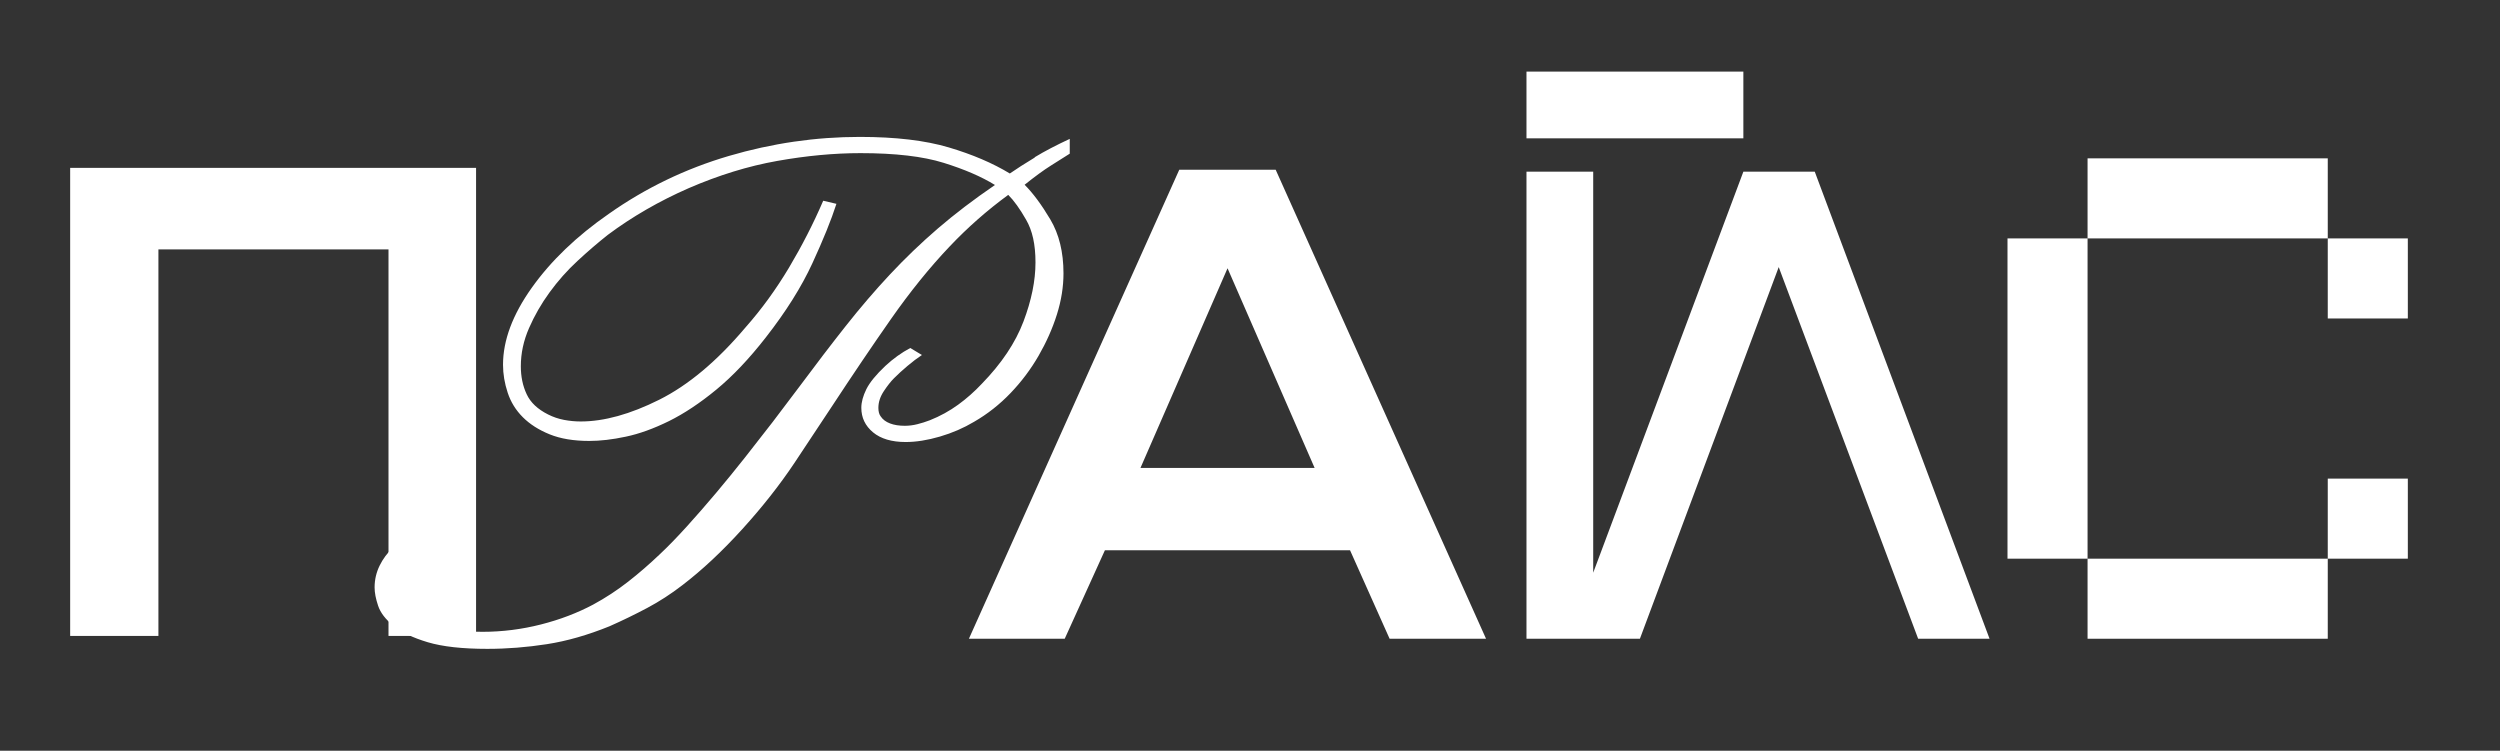
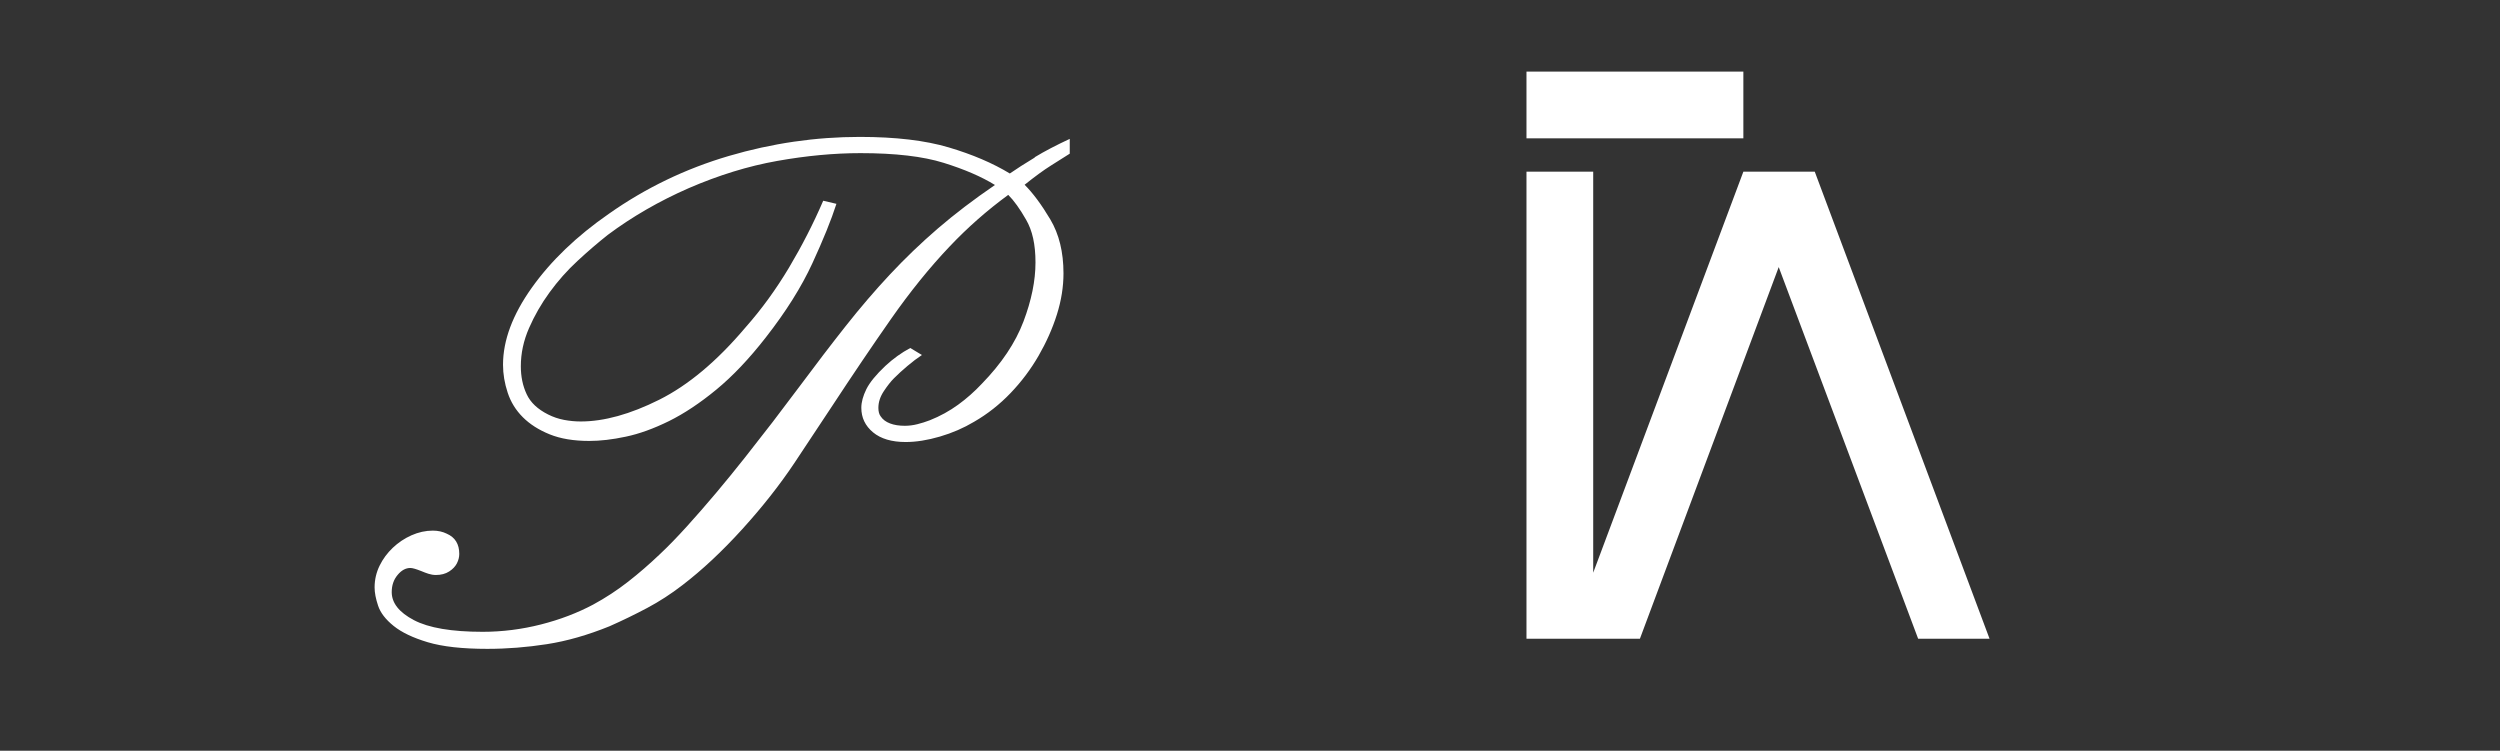
<svg xmlns="http://www.w3.org/2000/svg" id="_Слой_1" data-name="Слой 1" viewBox="0 0 363.45 109.14">
  <rect x="0" y="0" width="363.45" height="109.14" fill="#333333" stroke="none" />
  <defs>
    <style> .cls-1 { fill: #fff; stroke-width: 0px; } </style>
  </defs>
-   <path class="cls-1" d="m56.48,92.45v-56.19H23.03v56.19h-12.83V24.4h59.01v68.05h-12.73Z" />
  <path class="cls-1" d="m150.44,22.85c1.43-.87,3.13-1.75,5.08-2.66v2.15c-.83.53-1.75,1.11-2.77,1.75s-2.28,1.56-3.79,2.77c1.21,1.21,2.45,2.88,3.73,5.03,1.28,2.15,1.92,4.76,1.92,7.85,0,1.96-.32,3.96-.96,5.99-.64,2.03-1.53,4.03-2.66,5.99-1.13,1.96-2.49,3.77-4.07,5.42s-3.35,3.05-5.31,4.18c-1.51.9-3.16,1.62-4.97,2.15s-3.47.79-4.97.79c-2.03,0-3.62-.47-4.75-1.41-1.13-.94-1.7-2.13-1.7-3.56,0-.83.25-1.73.73-2.71.49-.98,1.41-2.11,2.77-3.39,1.13-1.05,2.34-1.92,3.62-2.6l1.69,1.02c-.68.45-1.38.98-2.09,1.58-.72.6-1.38,1.21-1.98,1.81-.45.45-.94,1.07-1.47,1.87s-.79,1.6-.79,2.43c0,.53.11.94.34,1.24.3.45.75.79,1.36,1.02.6.23,1.32.34,2.15.34.6,0,1.21-.08,1.81-.23.6-.15,1.21-.34,1.81-.57,1.51-.6,2.88-1.36,4.12-2.26,1.24-.9,2.39-1.92,3.45-3.05,2.86-2.94,4.88-5.95,6.05-9.04,1.17-3.09,1.75-5.95,1.75-8.59s-.45-4.63-1.36-6.21c-.9-1.58-1.77-2.79-2.6-3.62-3.09,2.26-5.91,4.75-8.48,7.46-2.94,3.09-5.8,6.63-8.59,10.62-2.79,3.99-5.61,8.17-8.48,12.54l-5.54,8.36c-2.11,3.16-4.63,6.37-7.57,9.61-2.94,3.24-5.84,5.95-8.7,8.14-1.66,1.28-3.37,2.39-5.14,3.33s-3.6,1.83-5.48,2.66c-3.16,1.28-6.2,2.15-9.1,2.6-2.9.45-5.78.68-8.65.68-3.62,0-6.5-.32-8.65-.96-2.15-.64-3.8-1.43-4.97-2.37-1.17-.94-1.92-1.92-2.26-2.94-.34-1.02-.51-1.9-.51-2.66,0-1.13.25-2.19.73-3.17s1.13-1.85,1.92-2.6c.79-.75,1.7-1.36,2.71-1.81,1.02-.45,2.05-.68,3.11-.68.75,0,1.43.15,2.03.45,1.21.53,1.81,1.51,1.81,2.94,0,.45-.11.9-.34,1.36-.23.45-.6.85-1.13,1.19s-1.17.51-1.92.51c-.38,0-.73-.06-1.07-.17-.34-.11-.7-.24-1.07-.4-.75-.3-1.28-.45-1.58-.45-.68,0-1.3.34-1.86,1.02-.57.68-.85,1.51-.85,2.49,0,1.58,1.07,2.94,3.22,4.07s5.48,1.7,10,1.7c2.86,0,5.69-.36,8.48-1.07s5.31-1.68,7.57-2.88c1.81-.98,3.5-2.09,5.09-3.33s3.13-2.58,4.63-4.01c1.21-1.13,2.5-2.47,3.9-4.01,1.39-1.54,2.81-3.16,4.24-4.86,1.43-1.7,2.84-3.43,4.24-5.2,1.39-1.77,2.73-3.48,4.01-5.14l3.84-5.08c2.41-3.24,4.67-6.2,6.78-8.87,2.11-2.67,4.26-5.18,6.44-7.51,2.19-2.34,4.5-4.56,6.95-6.67,2.45-2.11,5.22-4.22,8.31-6.33-1.96-1.21-4.44-2.28-7.46-3.22-3.01-.94-7.04-1.41-12.09-1.41-3.84,0-7.87.38-12.09,1.13s-8.51,2.07-12.88,3.96c-4.29,1.88-8.21,4.14-11.75,6.78-1.43,1.13-2.9,2.39-4.41,3.79-1.51,1.39-2.86,2.92-4.07,4.58-1.21,1.66-2.2,3.39-2.99,5.2-.79,1.81-1.19,3.65-1.19,5.54,0,1.51.28,2.86.85,4.07.56,1.21,1.6,2.18,3.11,2.94.75.38,1.53.64,2.32.79.79.15,1.6.23,2.43.23,3.39,0,7.19-1.05,11.41-3.16,4.22-2.11,8.4-5.61,12.54-10.51,2.34-2.64,4.44-5.54,6.33-8.7,1.88-3.16,3.54-6.4,4.97-9.72l1.92.45c-.75,2.34-1.92,5.22-3.5,8.65-1.58,3.43-3.84,7.03-6.78,10.79-2.41,3.09-4.8,5.61-7.18,7.57s-4.67,3.48-6.89,4.58c-2.22,1.09-4.31,1.85-6.27,2.26-1.96.42-3.73.62-5.31.62-2.26,0-4.18-.32-5.76-.96s-2.88-1.47-3.9-2.49c-1.02-1.02-1.75-2.2-2.2-3.56-.45-1.36-.68-2.71-.68-4.07,0-3.54,1.39-7.27,4.18-11.19,2.79-3.92,6.52-7.5,11.19-10.74,5.35-3.77,11.17-6.57,17.46-8.42s12.64-2.77,19.04-2.77c5.2,0,9.51.51,12.94,1.53,3.43,1.02,6.38,2.28,8.87,3.79.98-.68,2.18-1.45,3.62-2.32Z" />
-   <path class="cls-1" d="m196.28,80h-35.65l-5.84,12.86h-13.93l30.58-68.18h14.02l30.58,68.18h-14.02l-5.75-12.86Zm-17.82-41l-12.66,29.03h25.32l-12.66-29.03Z" />
  <path class="cls-1" d="m221.92,10.41h31.53v9.7h-31.53v-9.7Zm56.94,82.45l-20.27-54.03-20.18,54.03h-16.49V24.96h9.7v58.3l21.83-58.3h10.38l25.41,67.9h-10.38Z" />
-   <path class="cls-1" d="m291.85,34.66h11.64v46.56h-11.64v-46.56Zm11.64-11.64h34.92v11.64h-34.92v-11.64Zm0,58.2h34.92v11.64h-34.92v-11.64Zm34.92-46.56h11.64v11.64h-11.64v-11.64Zm0,34.92h11.64v11.64h-11.64v-11.64Z" />
</svg>